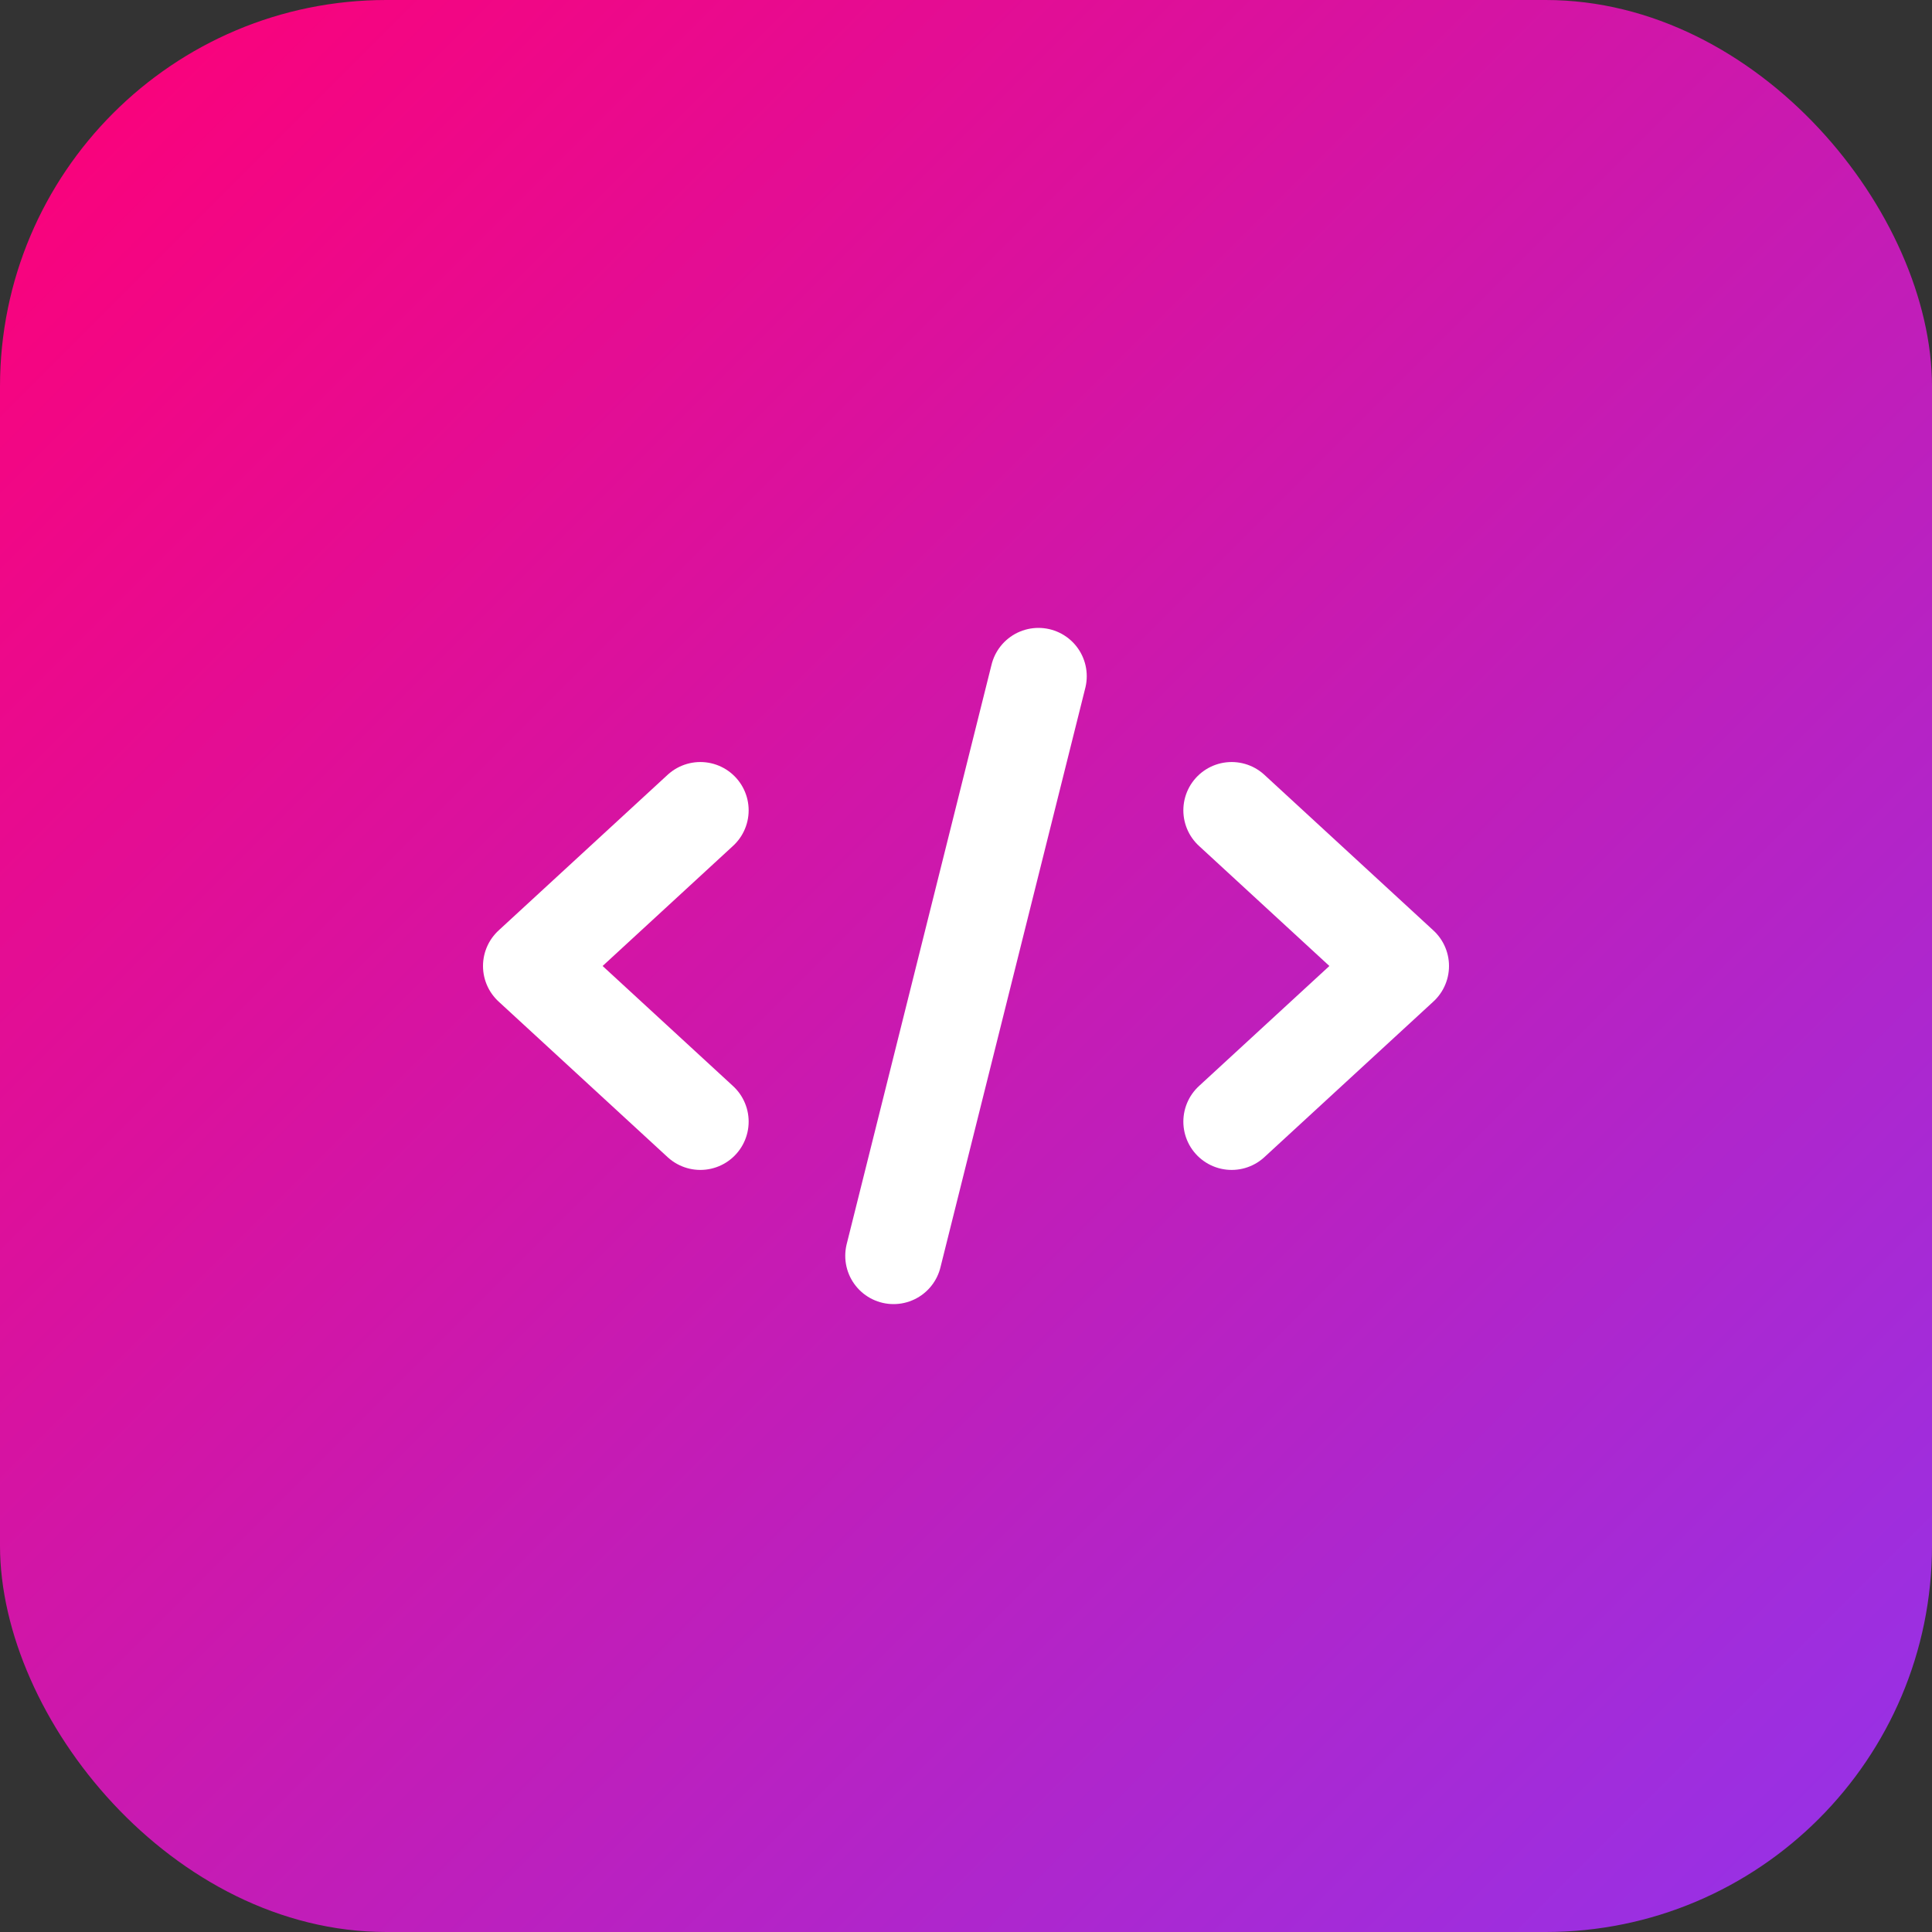
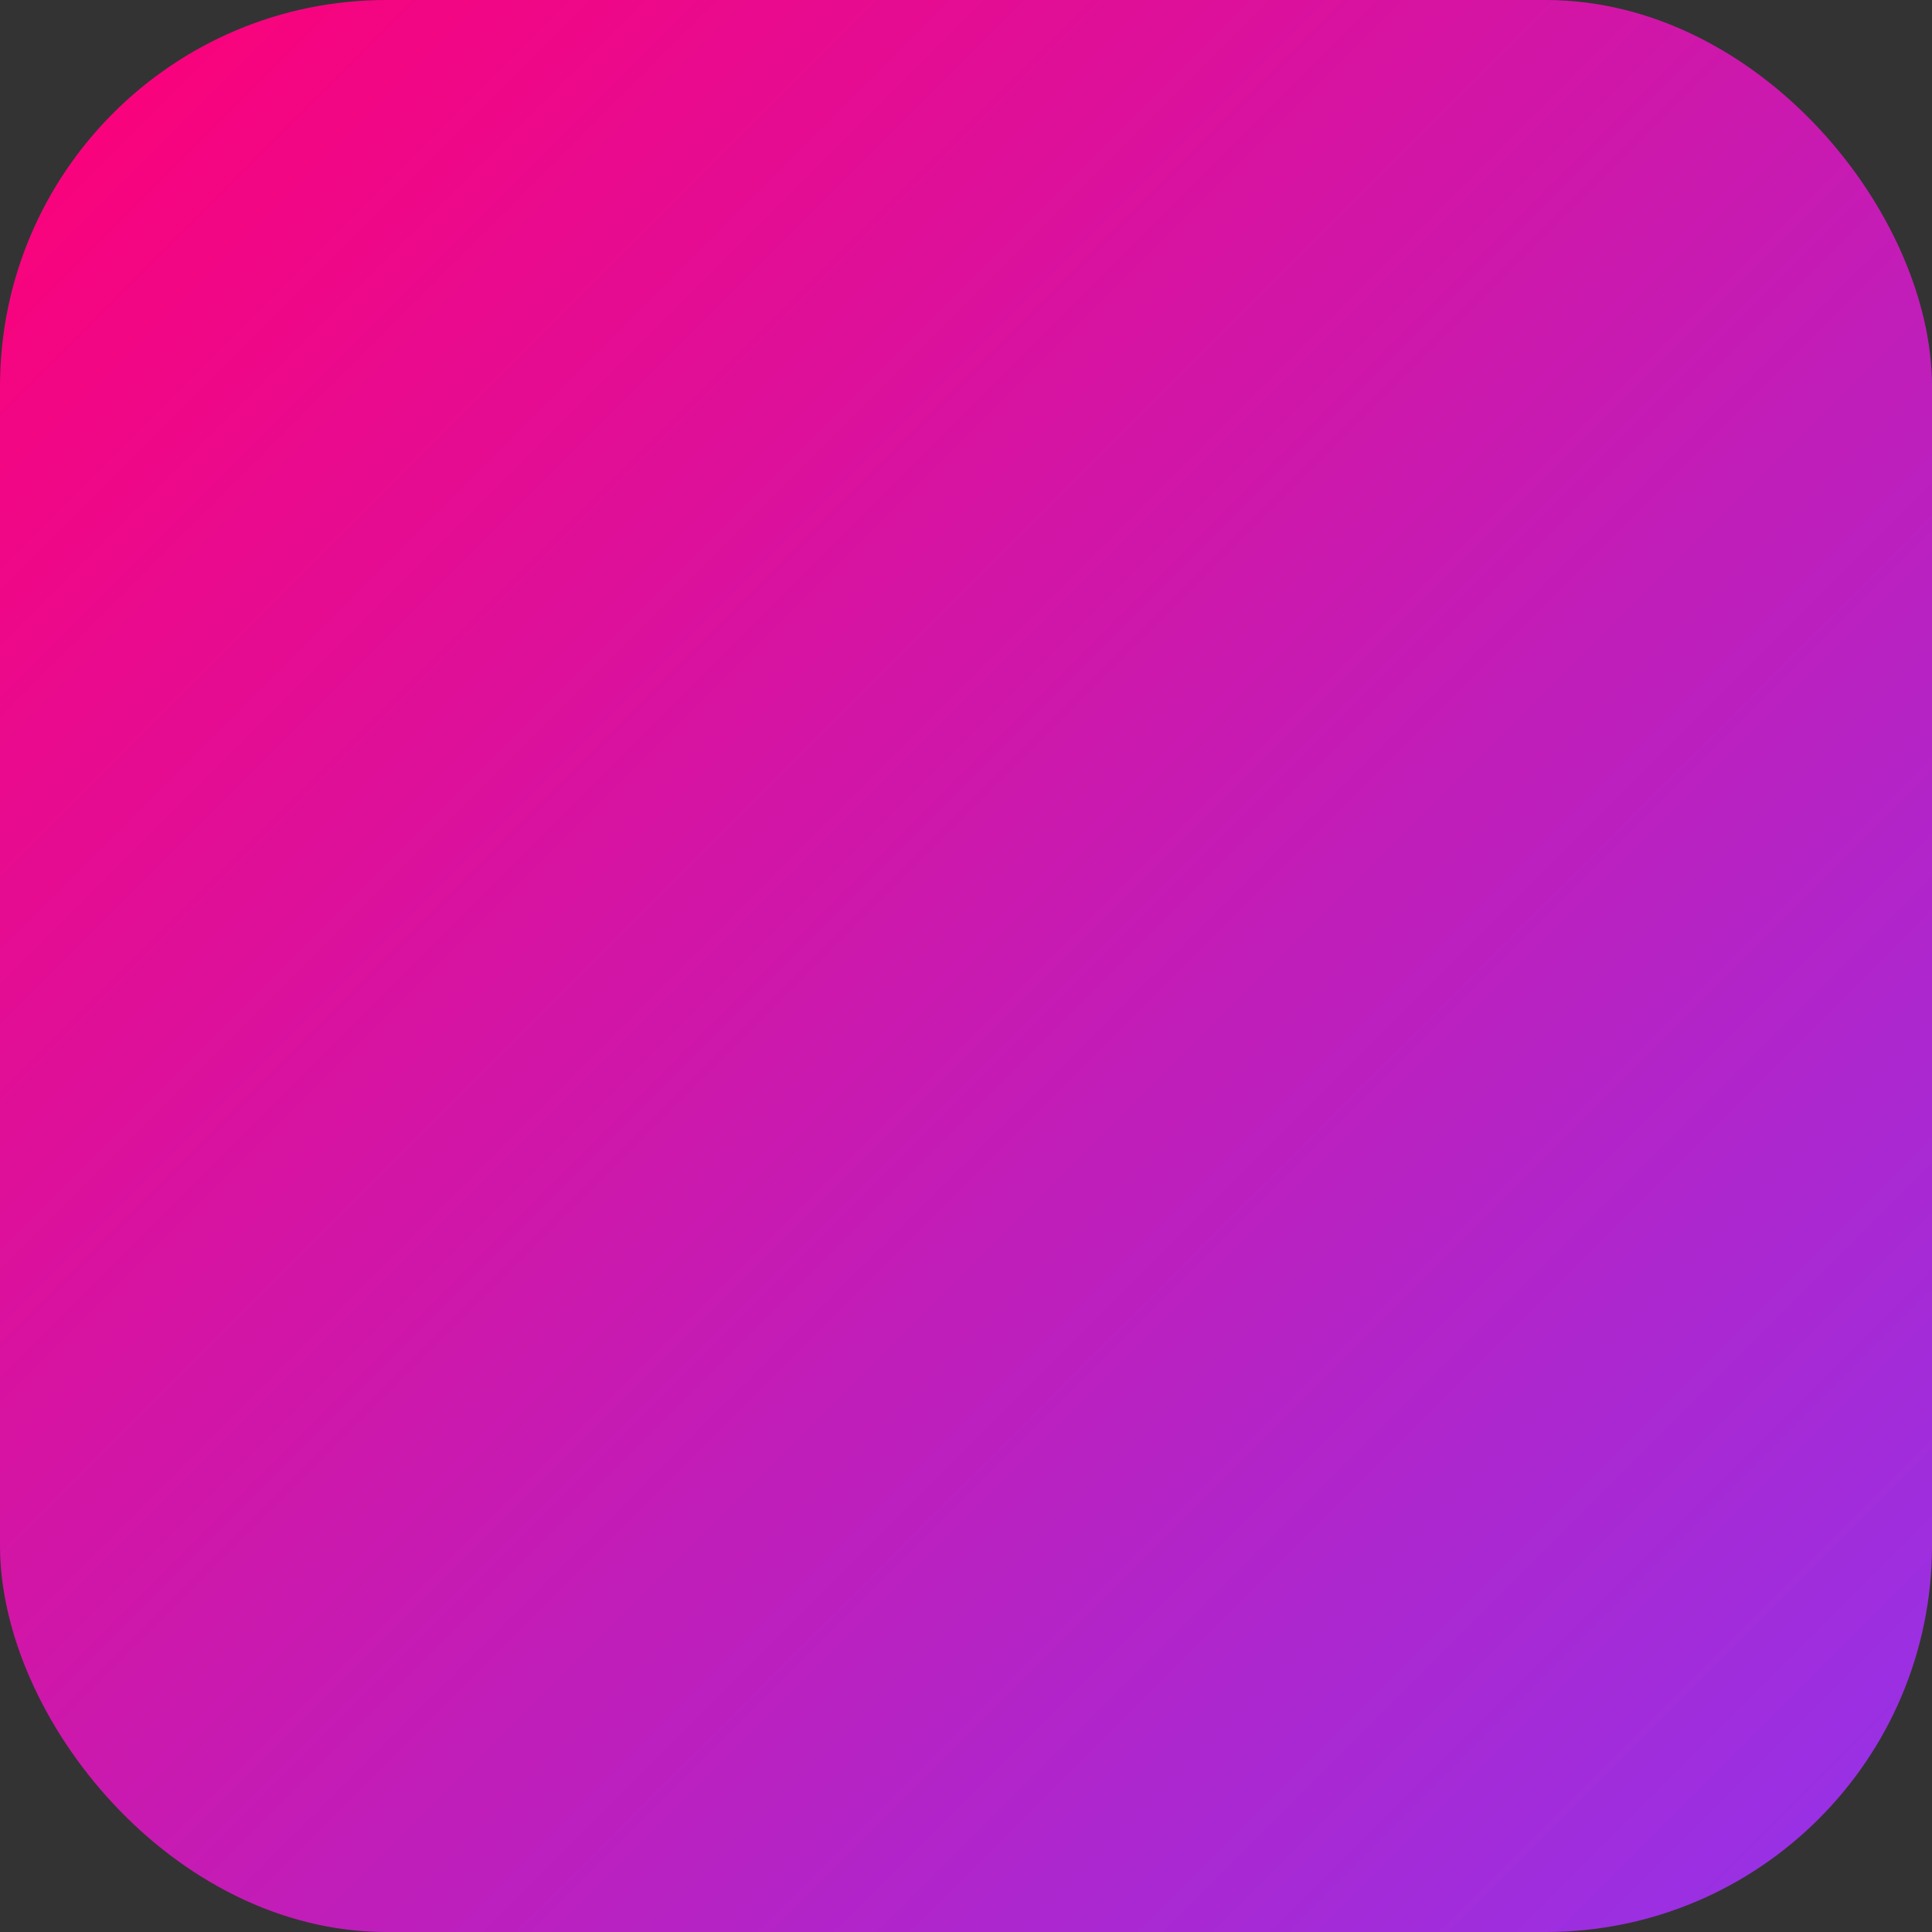
<svg xmlns="http://www.w3.org/2000/svg" width="40" height="40" viewBox="0 0 40 40" fill="none">
  <rect x="0" y="0" width="40" height="40" fill="#333333" stroke="none" />
  <rect width="40" height="40" rx="8" fill="url(#paint0_linear_1_2)" />
-   <path d="M25.5 23.222L29 20L25.5 16.777M14.5 16.777L11 20L14.5 23.222M21.5 14L18.5 26" stroke="white" stroke-width="2" stroke-linecap="round" stroke-linejoin="round" />
  <defs>
    <linearGradient id="paint0_linear_1_2" x1="0" y1="0" x2="40" y2="40" gradientUnits="userSpaceOnUse">
      <stop stop-color="#FF0076" />
      <stop offset="1" stop-color="#9333EA" />
    </linearGradient>
  </defs>
</svg>